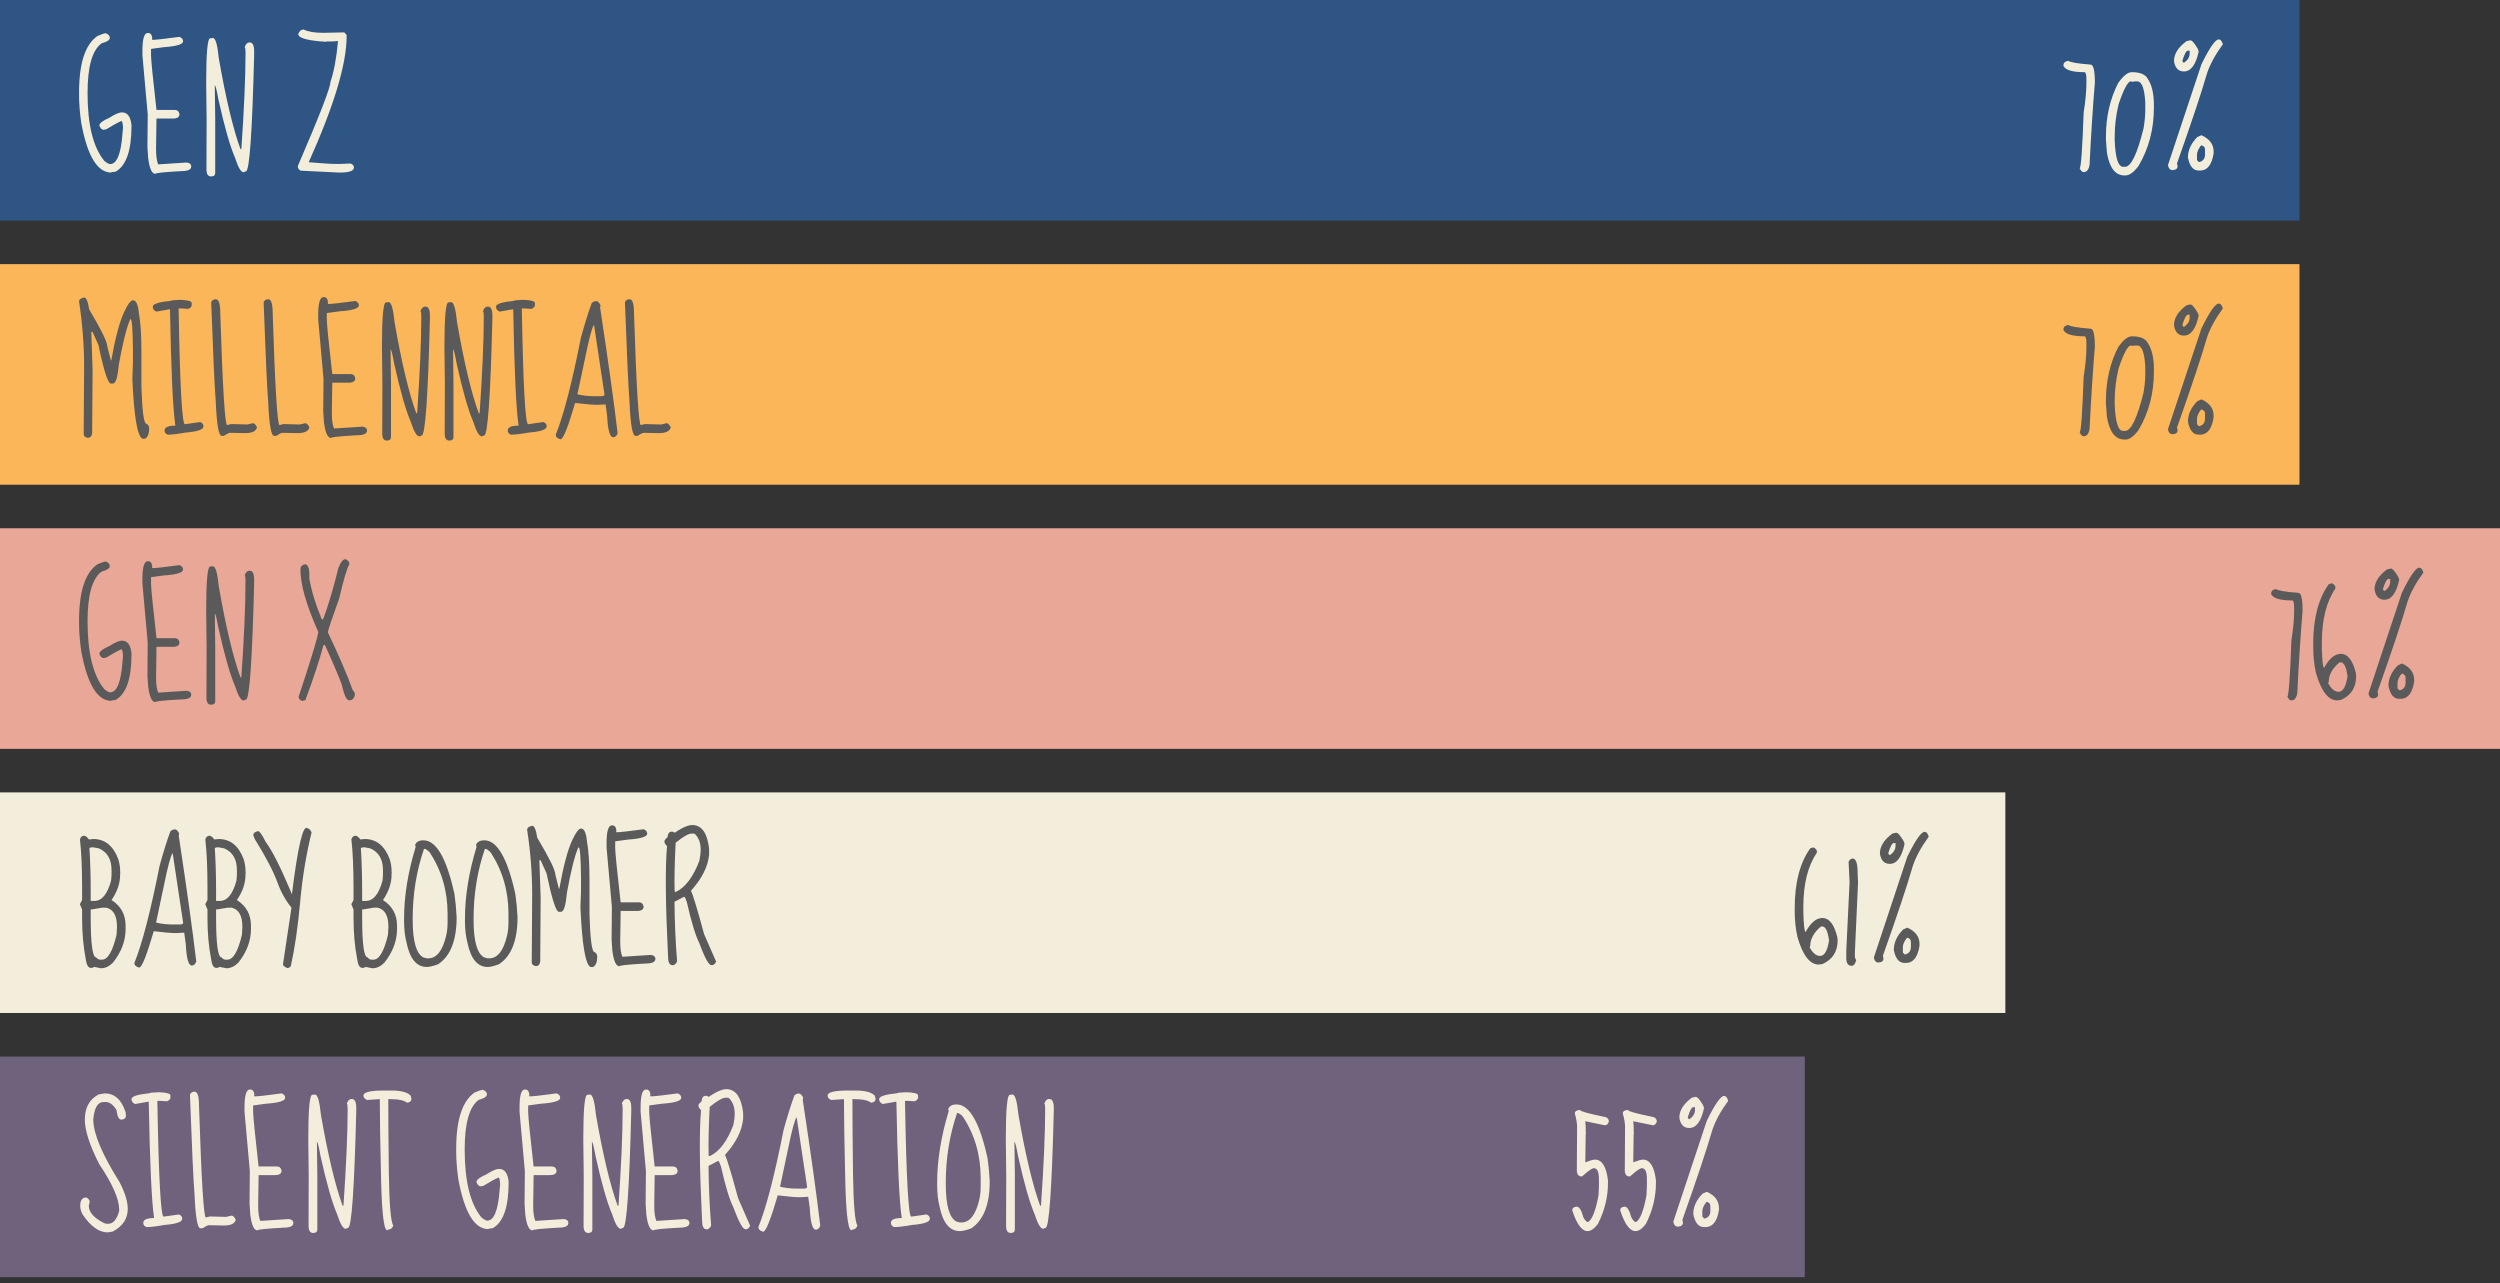
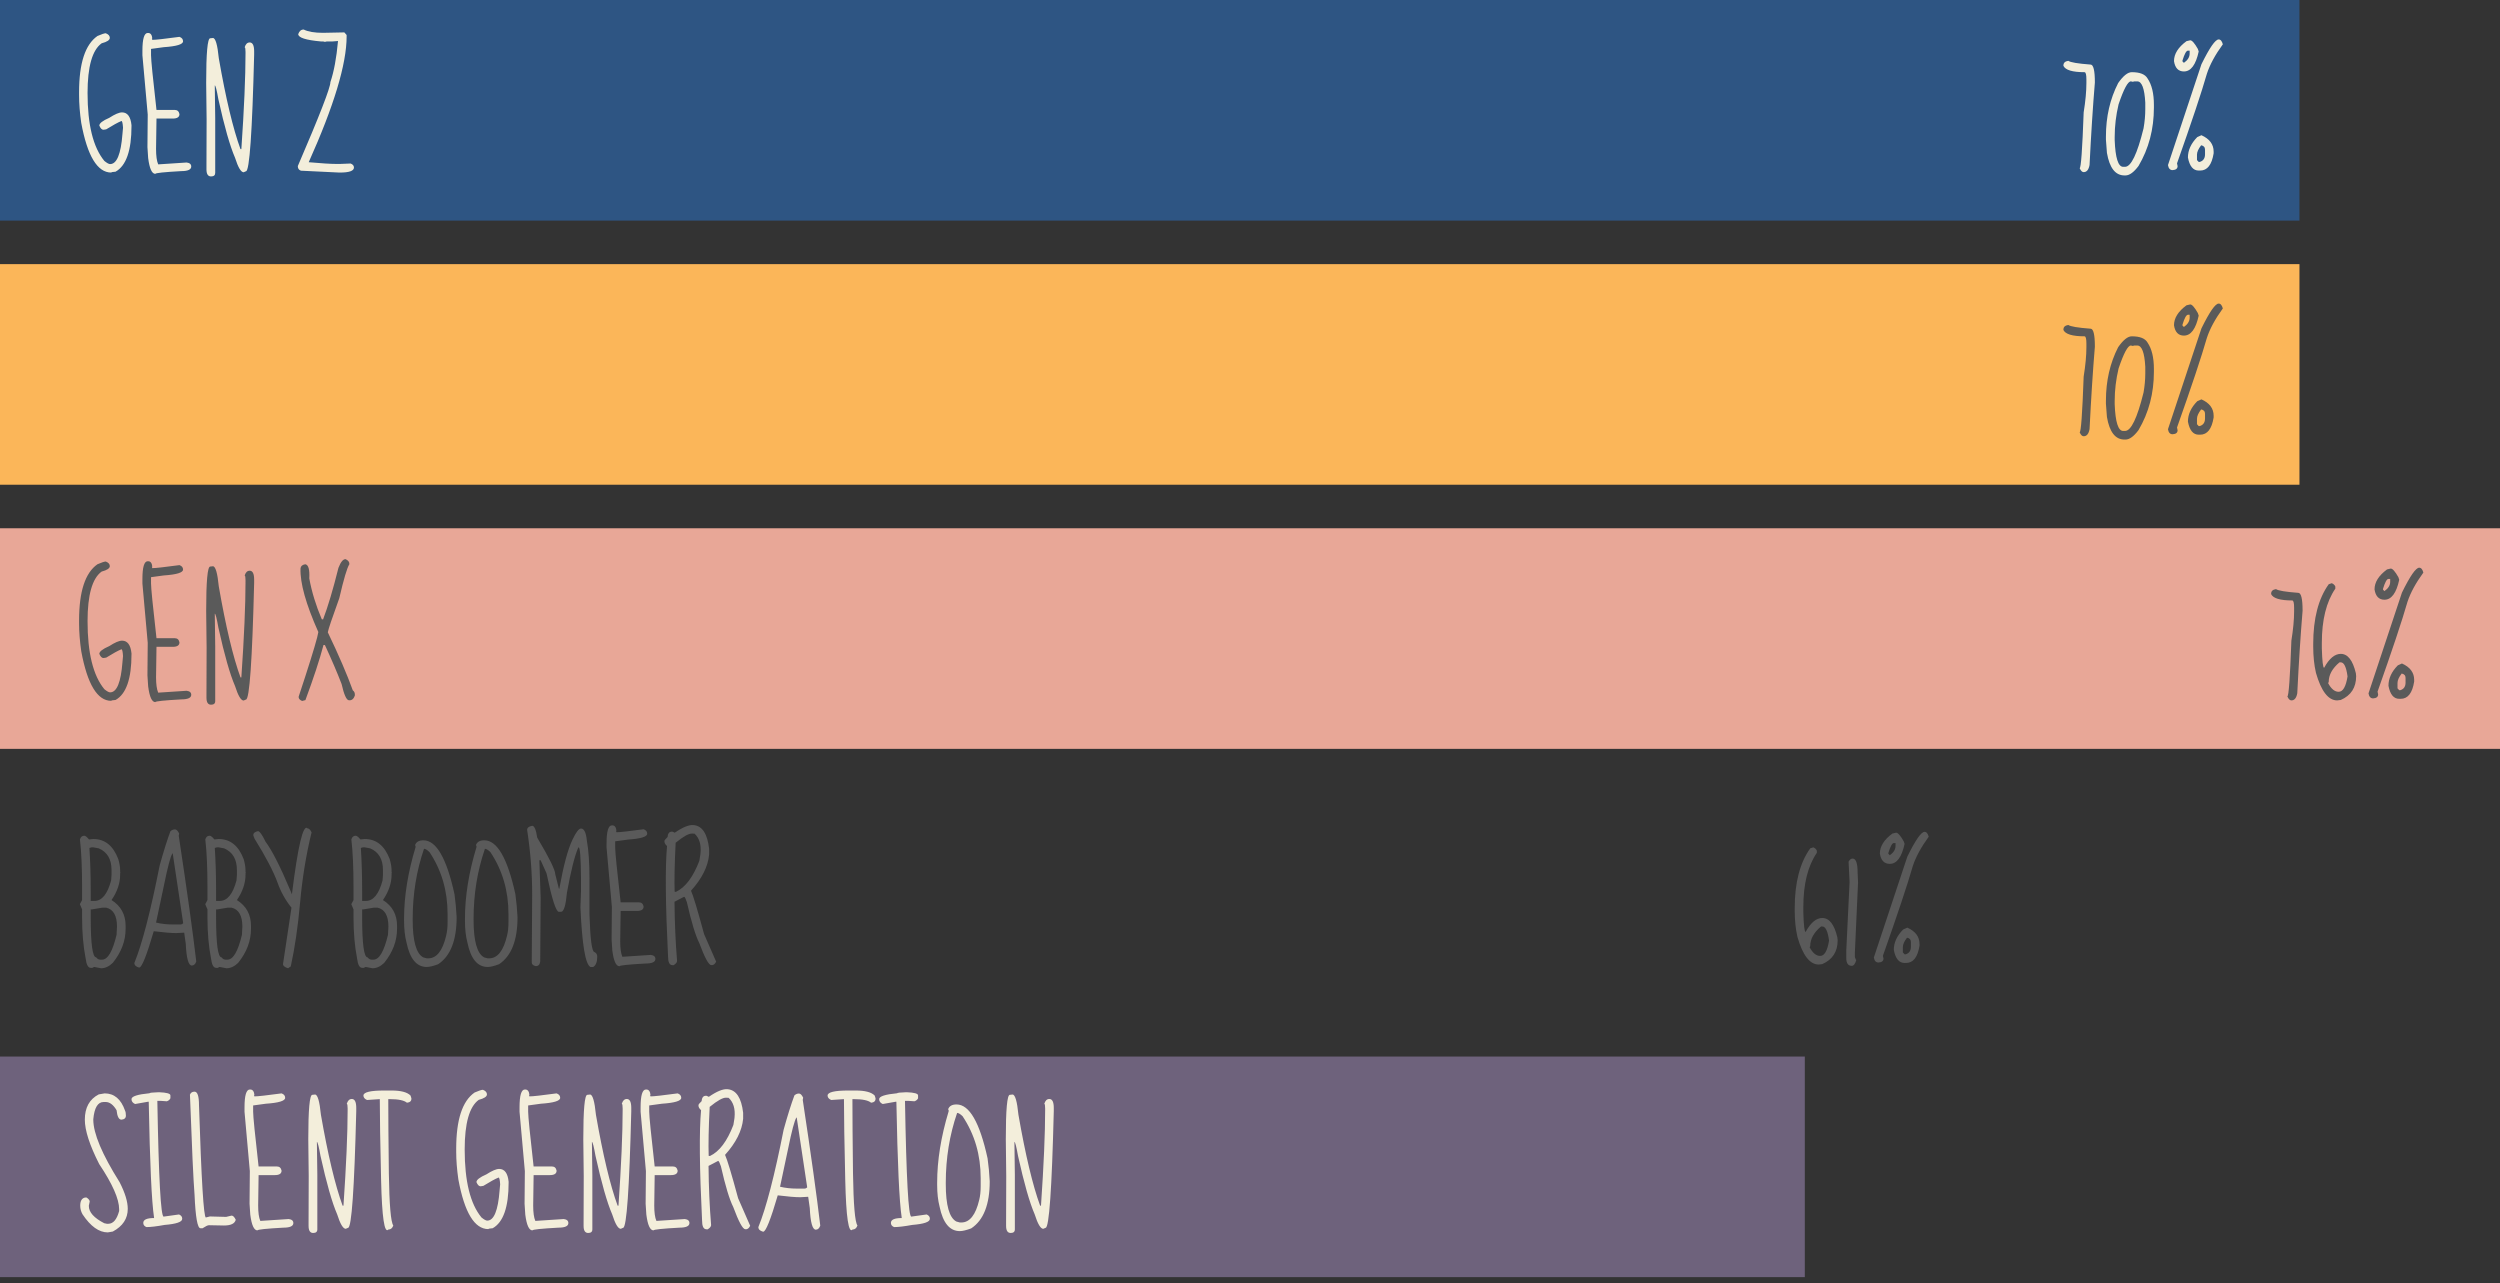
<svg xmlns="http://www.w3.org/2000/svg" width="374" height="192" viewBox="0 0 374 192" fill="none">
  <rect x="0" y="0" width="374" height="192" fill="#333333" stroke="none" />
  <rect width="344" height="33" fill="#2E5583" />
  <path d="M15.826 4.975C16.227 5.133 16.428 5.362 16.428 5.663C16.428 5.992 16.02 6.264 15.203 6.479C13.8 7.496 13.098 9.974 13.098 13.913C13.098 18.654 13.935 22.041 15.611 24.075C15.998 24.39 16.285 24.548 16.471 24.548C17.473 24.548 18.089 23.051 18.318 20.057L18.404 19.112C18.361 18.439 18.283 18.102 18.168 18.102C17.667 18.303 16.908 18.718 15.891 19.348L15.482 19.413C15.239 19.413 15.031 19.205 14.859 18.79C14.859 18.446 15.354 18.059 16.342 17.63C17.187 17.085 17.824 16.813 18.254 16.813C19.07 16.813 19.543 17.451 19.672 18.725V18.854C19.672 22.521 18.877 24.798 17.287 25.686C16.857 25.715 16.643 25.758 16.643 25.815C14.566 25.815 13.069 23.337 12.152 18.382C11.938 16.892 11.83 15.51 11.83 14.235V13.784C11.83 9.458 12.747 6.658 14.58 5.384C15.21 5.111 15.626 4.975 15.826 4.975ZM22.164 4.932C22.522 4.932 22.73 5.205 22.787 5.749H22.723L22.787 5.964C23.274 5.964 24.628 5.813 26.848 5.513C27.206 5.641 27.385 5.863 27.385 6.179C27.385 6.637 26.418 6.93 24.484 7.059L22.594 7.317V8.262C22.594 8.936 22.866 11.664 23.41 16.448H26.16C26.533 16.448 26.762 16.656 26.848 17.071C26.848 17.515 26.511 17.737 25.838 17.737H23.41V17.823L23.346 22.27C23.346 23.33 23.453 24.104 23.668 24.591L27.922 24.311C28.38 24.369 28.609 24.569 28.609 24.913C28.609 25.371 28.108 25.6 27.105 25.6C24.527 25.744 23.238 25.88 23.238 26.009C22.723 26.009 22.365 25.221 22.164 23.645L22.057 22.012L22.1 17.136L21.305 8.262V7.596C21.305 5.82 21.57 4.932 22.1 4.932H22.164ZM31.854 5.684C32.24 5.684 32.534 6.694 32.734 8.714C33.78 14.715 34.861 19.248 35.978 22.313H36.107C36.523 16.255 36.73 11.478 36.73 7.983V7.768C36.73 7.31 36.688 7.081 36.602 7.081C36.745 6.594 36.995 6.35 37.353 6.35C37.797 6.35 38.02 6.794 38.02 7.682V8.177C37.733 19.807 37.325 25.622 36.795 25.622L36.451 25.772C36.05 25.772 35.62 25.049 35.162 23.602C34.403 21.855 33.572 18.94 32.67 14.858C32.426 13.469 32.247 12.774 32.133 12.774V12.903L32.197 17.716C32.197 21.468 32.197 23.824 32.197 24.784V25.858C32.197 26.216 31.99 26.395 31.574 26.395C31.116 26.395 30.887 26.044 30.887 25.343V24.655C30.887 23.896 30.894 21.633 30.908 17.866L30.844 12.366C30.844 7.94 31.044 5.727 31.445 5.727L31.854 5.684ZM45.432 4.417C46.09 4.746 47.057 4.911 48.332 4.911L51.512 4.846L51.855 5.233V5.448C51.855 9.573 49.965 15.847 46.184 24.268C48.089 24.44 49.485 24.526 50.373 24.526H50.846L52.457 24.462C52.786 24.591 52.951 24.791 52.951 25.063C52.951 25.565 52.249 25.815 50.846 25.815H50.76L45.023 25.536C44.708 25.436 44.551 25.206 44.551 24.848C47.802 17.3 49.428 13.111 49.428 12.28C49.958 10.719 50.337 8.671 50.566 6.136L49.75 6.2H48.891L48.611 6.264L48.332 6.2H48.01C45.747 5.999 44.615 5.634 44.615 5.104C44.773 4.646 45.045 4.417 45.432 4.417Z" fill="#F3EEDB" />
  <path d="M309.418 9.1C309.733 9.33 310.843 9.516 312.748 9.659C313.178 9.659 313.393 10.554 313.393 12.345C313.092 15.954 312.827 20.065 312.598 24.677C312.469 25.393 312.175 25.751 311.717 25.751C311.488 25.751 311.287 25.55 311.115 25.149C311.316 25.149 311.516 22.371 311.717 16.813C311.989 15.123 312.125 13.662 312.125 12.431V11.893C312.125 11.163 312.032 10.798 311.846 10.798C310.041 10.798 308.988 10.482 308.688 9.852V9.788C308.688 9.401 308.931 9.172 309.418 9.1ZM318.914 10.798C320.132 10.798 320.919 11.113 321.277 11.743C321.908 12.674 322.223 13.985 322.223 15.675V16.104C322.223 19.327 321.456 22.235 319.924 24.827C319.222 25.772 318.57 26.245 317.969 26.245H317.818C316.458 26.245 315.584 25.121 315.197 22.872L315.047 20.895V20.423C315.047 17.472 315.656 14.808 316.873 12.431C317.632 11.342 318.312 10.798 318.914 10.798ZM316.357 20.487V20.96C316.458 23.624 316.88 24.956 317.625 24.956H317.904C318.807 24.956 319.73 23.037 320.676 19.198C320.848 18.21 320.934 17.265 320.934 16.362V15.352C320.819 13.232 320.418 12.173 319.73 12.173H319.301L319.064 12.237L318.785 12.173C318.327 12.173 317.711 13.319 316.938 15.61C316.551 17.243 316.357 18.869 316.357 20.487ZM331.912 5.899C332.199 5.899 332.406 6.143 332.535 6.63C331.389 8.205 330.594 9.673 330.15 11.034C329.363 13.784 327.873 18.253 325.682 24.44L325.768 24.848C325.768 25.221 325.517 25.421 325.016 25.45C324.643 25.45 324.414 25.199 324.328 24.698L329.334 9.616C330.551 7.138 331.411 5.899 331.912 5.899ZM327.658 6.028C327.93 6.028 328.31 6.458 328.797 7.317L328.926 7.704C328.496 9.695 327.758 10.69 326.713 10.69C325.882 10.69 325.388 10.175 325.23 9.143C325.23 8.069 325.854 7.074 327.1 6.157L327.658 6.028ZM326.498 9.057V9.186L326.713 9.401C327.286 9 327.572 8.535 327.572 8.005V7.575H327.314C327.071 7.575 326.799 8.069 326.498 9.057ZM329.334 20.229C330.551 20.774 331.16 21.59 331.16 22.678V22.936C330.888 24.655 330.215 25.515 329.141 25.515H328.926C328.095 25.515 327.558 24.863 327.314 23.559C327.314 22.471 327.78 21.454 328.711 20.509L329.334 20.229ZM329.291 21.733C328.876 22.277 328.668 22.743 328.668 23.13V23.946L328.926 24.225H329.076C329.606 24.068 329.871 23.688 329.871 23.087V22.399C329.871 22.027 329.678 21.805 329.291 21.733Z" fill="#F3EEDB" />
  <rect width="344" height="33" transform="translate(0 39.514)" fill="#FBB659" />
-   <path d="M12.582 44.511C12.912 44.511 13.162 45.099 13.334 46.273C15.139 49.309 16.041 51.143 16.041 51.773L16.578 53.922H16.643C17.259 50.498 17.91 48.063 18.598 46.617C19.128 45.485 19.557 44.919 19.887 44.919C20.359 44.919 20.653 45.535 20.768 46.767C21.025 48.185 21.154 50.076 21.154 52.439V57.789C21.269 61.527 21.52 63.396 21.906 63.396C22.178 63.539 22.314 63.769 22.314 64.084C22.314 64.871 22.114 65.387 21.713 65.63H21.305C20.546 65.272 20.044 62.293 19.801 56.693L19.887 54.265V52.31C19.858 49.274 19.744 47.755 19.543 47.755H19.479C18.934 49.016 18.369 51.272 17.781 54.523C17.609 56.428 17.316 57.38 16.9 57.38H16.578C16.148 57.38 15.533 55.461 14.73 51.623L13.85 49.668H13.656L13.85 55.275L13.785 64.814C13.728 65.272 13.506 65.502 13.119 65.502C12.718 65.416 12.518 65.229 12.518 64.943L12.582 54.802C12.582 51.623 12.331 48.4 11.83 45.134C11.83 44.805 12.081 44.597 12.582 44.511ZM26.912 44.855H26.977C28.108 44.898 28.674 45.056 28.674 45.328V45.757C28.574 45.972 28.395 46.123 28.137 46.209L27.191 46.144H26.719V46.209C26.919 57.71 27.234 63.461 27.664 63.461L29.963 63.138C30.278 63.282 30.436 63.482 30.436 63.74V63.804C30.436 64.263 29.555 64.563 27.793 64.707C26.619 64.921 25.716 65.029 25.086 65.029C24.771 64.9 24.613 64.692 24.613 64.406C24.613 63.919 25.15 63.675 26.225 63.675V63.589C25.866 61.255 25.602 55.483 25.43 46.273H25.344L23.389 46.617C23.031 46.459 22.852 46.216 22.852 45.886C22.852 45.471 23.754 45.177 25.559 45.005C25.559 44.934 26.01 44.884 26.912 44.855ZM32.283 44.769C32.727 44.769 32.949 45.442 32.949 46.789C33.307 57.989 33.651 63.589 33.98 63.589L34.582 63.439L37.01 63.504L37.826 63.31C38.041 63.31 38.249 63.518 38.449 63.933C38.306 64.506 37.719 64.793 36.688 64.793L34.432 64.75C34.26 64.75 33.945 64.9 33.486 65.201H33.164C32.72 65.201 32.426 63.532 32.283 60.195C32.111 58.061 31.882 53.069 31.596 45.22C31.71 44.919 31.939 44.769 32.283 44.769ZM40.125 44.769C40.569 44.769 40.791 45.442 40.791 46.789C41.149 57.989 41.493 63.589 41.822 63.589L42.424 63.439L44.852 63.504L45.668 63.31C45.883 63.31 46.09 63.518 46.291 63.933C46.148 64.506 45.56 64.793 44.529 64.793L42.273 64.75C42.102 64.75 41.786 64.9 41.328 65.201H41.006C40.562 65.201 40.268 63.532 40.125 60.195C39.953 58.061 39.724 53.069 39.438 45.22C39.552 44.919 39.781 44.769 40.125 44.769ZM48.461 44.447C48.819 44.447 49.027 44.719 49.084 45.263H49.02L49.084 45.478C49.571 45.478 50.925 45.328 53.145 45.027C53.503 45.156 53.682 45.378 53.682 45.693C53.682 46.151 52.715 46.445 50.781 46.574L48.891 46.832V47.777C48.891 48.45 49.163 51.179 49.707 55.962H52.457C52.829 55.962 53.059 56.17 53.145 56.586C53.145 57.03 52.808 57.252 52.135 57.252H49.707V57.337L49.643 61.785C49.643 62.845 49.75 63.618 49.965 64.105L54.219 63.826C54.677 63.883 54.906 64.084 54.906 64.427C54.906 64.886 54.405 65.115 53.402 65.115C50.824 65.258 49.535 65.394 49.535 65.523C49.02 65.523 48.661 64.735 48.461 63.16L48.353 61.527L48.397 56.65L47.602 47.777V47.111C47.602 45.335 47.867 44.447 48.397 44.447H48.461ZM58.15 45.199C58.537 45.199 58.831 46.209 59.031 48.228C60.077 54.229 61.158 58.763 62.275 61.828H62.404C62.82 55.769 63.027 50.992 63.027 47.498V47.283C63.027 46.825 62.984 46.595 62.898 46.595C63.042 46.108 63.292 45.865 63.65 45.865C64.094 45.865 64.316 46.309 64.316 47.197V47.691C64.03 59.321 63.622 65.136 63.092 65.136L62.748 65.287C62.347 65.287 61.917 64.563 61.459 63.117C60.7 61.369 59.869 58.455 58.967 54.373C58.723 52.983 58.544 52.289 58.43 52.289V52.418L58.494 57.23C58.494 60.983 58.494 63.339 58.494 64.298V65.373C58.494 65.731 58.286 65.91 57.871 65.91C57.413 65.91 57.184 65.559 57.184 64.857V64.169C57.184 63.41 57.191 61.147 57.205 57.38L57.141 51.88C57.141 47.455 57.341 45.242 57.742 45.242L58.15 45.199ZM67.496 45.199C67.883 45.199 68.176 46.209 68.377 48.228C69.422 54.229 70.504 58.763 71.621 61.828H71.75C72.165 55.769 72.373 50.992 72.373 47.498V47.283C72.373 46.825 72.33 46.595 72.244 46.595C72.387 46.108 72.638 45.865 72.996 45.865C73.44 45.865 73.662 46.309 73.662 47.197V47.691C73.376 59.321 72.967 65.136 72.438 65.136L72.094 65.287C71.693 65.287 71.263 64.563 70.805 63.117C70.046 61.369 69.215 58.455 68.312 54.373C68.069 52.983 67.89 52.289 67.775 52.289V52.418L67.84 57.23C67.84 60.983 67.84 63.339 67.84 64.298V65.373C67.84 65.731 67.632 65.91 67.217 65.91C66.758 65.91 66.529 65.559 66.529 64.857V64.169C66.529 63.41 66.537 61.147 66.551 57.38L66.486 51.88C66.486 47.455 66.687 45.242 67.088 45.242L67.496 45.199ZM78.26 44.855H78.324C79.456 44.898 80.022 45.056 80.022 45.328V45.757C79.921 45.972 79.742 46.123 79.484 46.209L78.539 46.144H78.066V46.209C78.267 57.71 78.582 63.461 79.012 63.461L81.311 63.138C81.626 63.282 81.783 63.482 81.783 63.74V63.804C81.783 64.263 80.902 64.563 79.141 64.707C77.966 64.921 77.064 65.029 76.434 65.029C76.118 64.9 75.961 64.692 75.961 64.406C75.961 63.919 76.498 63.675 77.572 63.675V63.589C77.214 61.255 76.949 55.483 76.777 46.273H76.691L74.736 46.617C74.378 46.459 74.199 46.216 74.199 45.886C74.199 45.471 75.102 45.177 76.906 45.005C76.906 44.934 77.357 44.884 78.26 44.855ZM89.217 45.048C89.432 45.048 89.639 45.256 89.84 45.672L89.775 45.994C91.022 54.229 91.895 60.503 92.397 64.814C92.253 65.215 92.031 65.416 91.731 65.416C91.229 65.416 90.928 64.341 90.828 62.193L90.592 60.496L89.41 60.56C88.665 60.56 87.541 60.467 86.037 60.281C84.977 63.905 84.254 65.716 83.867 65.716H83.824C83.366 65.588 83.137 65.358 83.137 65.029C84.297 62.193 85.557 57.337 86.918 50.462C87.505 48.343 88.042 46.631 88.529 45.328C88.73 45.142 88.959 45.048 89.217 45.048ZM86.381 58.992C87.169 59.178 87.999 59.271 88.873 59.271H90.033C90.191 59.271 90.327 59.207 90.441 59.078L88.873 48.636H88.83C88.544 49.08 88.128 50.642 87.584 53.32L86.381 58.992ZM94.18 44.769C94.624 44.769 94.846 45.442 94.846 46.789C95.204 57.989 95.547 63.589 95.877 63.589L96.478 63.439L98.906 63.504L99.723 63.31C99.938 63.31 100.145 63.518 100.346 63.933C100.202 64.506 99.615 64.793 98.584 64.793L96.328 64.75C96.156 64.75 95.841 64.9 95.383 65.201H95.061C94.617 65.201 94.323 63.532 94.18 60.195C94.008 58.061 93.779 53.069 93.492 45.22C93.607 44.919 93.836 44.769 94.18 44.769Z" fill="#5A5A5A" />
  <path d="M309.418 48.615C309.733 48.844 310.843 49.03 312.748 49.173C313.178 49.173 313.393 50.069 313.393 51.859C313.092 55.468 312.827 59.579 312.598 64.191C312.469 64.907 312.175 65.265 311.717 65.265C311.488 65.265 311.287 65.065 311.115 64.664C311.316 64.664 311.516 61.885 311.717 56.328C311.989 54.638 312.125 53.177 312.125 51.945V51.408C312.125 50.677 312.032 50.312 311.846 50.312C310.041 50.312 308.988 49.997 308.688 49.367V49.302C308.688 48.916 308.931 48.687 309.418 48.615ZM318.914 50.312C320.132 50.312 320.919 50.627 321.277 51.257C321.908 52.188 322.223 53.499 322.223 55.189V55.619C322.223 58.841 321.456 61.749 319.924 64.341C319.222 65.287 318.57 65.759 317.969 65.759H317.818C316.458 65.759 315.584 64.635 315.197 62.386L315.047 60.41V59.937C315.047 56.987 315.656 54.322 316.873 51.945C317.632 50.856 318.312 50.312 318.914 50.312ZM316.357 60.002V60.474C316.458 63.138 316.88 64.47 317.625 64.47H317.904C318.807 64.47 319.73 62.551 320.676 58.712C320.848 57.724 320.934 56.779 320.934 55.877V54.867C320.819 52.747 320.418 51.687 319.73 51.687H319.301L319.064 51.752L318.785 51.687C318.327 51.687 317.711 52.833 316.938 55.125C316.551 56.757 316.357 58.383 316.357 60.002ZM331.912 45.414C332.199 45.414 332.406 45.657 332.535 46.144C331.389 47.72 330.594 49.188 330.15 50.548C329.363 53.298 327.873 57.767 325.682 63.955L325.768 64.363C325.768 64.735 325.517 64.936 325.016 64.964C324.643 64.964 324.414 64.714 324.328 64.213L329.334 49.13C330.551 46.653 331.411 45.414 331.912 45.414ZM327.658 45.543C327.93 45.543 328.31 45.972 328.797 46.832L328.926 47.218C328.496 49.209 327.758 50.205 326.713 50.205C325.882 50.205 325.388 49.689 325.23 48.658C325.23 47.584 325.854 46.588 327.1 45.672L327.658 45.543ZM326.498 48.572V48.701L326.713 48.916C327.286 48.515 327.572 48.049 327.572 47.519V47.089H327.314C327.071 47.089 326.799 47.584 326.498 48.572ZM329.334 59.744C330.551 60.288 331.16 61.104 331.16 62.193V62.451C330.888 64.169 330.215 65.029 329.141 65.029H328.926C328.095 65.029 327.558 64.377 327.314 63.074C327.314 61.985 327.78 60.968 328.711 60.023L329.334 59.744ZM329.291 61.248C328.876 61.792 328.668 62.257 328.668 62.644V63.461L328.926 63.74H329.076C329.606 63.582 329.871 63.203 329.871 62.601V61.914C329.871 61.541 329.678 61.319 329.291 61.248Z" fill="#5A5A5A" />
  <rect width="374" height="33" transform="translate(0 79.029)" fill="#E8A797" />
  <path d="M15.826 84.004C16.227 84.162 16.428 84.391 16.428 84.692C16.428 85.021 16.02 85.293 15.203 85.508C13.8 86.525 13.098 89.003 13.098 92.942C13.098 97.683 13.935 101.07 15.611 103.104C15.998 103.419 16.285 103.577 16.471 103.577C17.473 103.577 18.089 102.08 18.318 99.086L18.404 98.141C18.361 97.468 18.283 97.131 18.168 97.131C17.667 97.332 16.908 97.747 15.891 98.377L15.482 98.442C15.239 98.442 15.031 98.234 14.859 97.819C14.859 97.475 15.354 97.088 16.342 96.659C17.187 96.114 17.824 95.842 18.254 95.842C19.07 95.842 19.543 96.48 19.672 97.754V97.883C19.672 101.55 18.877 103.827 17.287 104.715C16.857 104.744 16.643 104.787 16.643 104.844C14.566 104.844 13.069 102.366 12.152 97.41C11.938 95.921 11.83 94.539 11.83 93.264V92.813C11.83 88.487 12.747 85.687 14.58 84.412C15.21 84.14 15.626 84.004 15.826 84.004ZM22.164 83.961C22.522 83.961 22.73 84.234 22.787 84.778H22.723L22.787 84.993C23.274 84.993 24.628 84.842 26.848 84.541C27.206 84.67 27.385 84.892 27.385 85.207C27.385 85.666 26.418 85.959 24.484 86.088L22.594 86.346V87.291C22.594 87.965 22.866 90.693 23.41 95.477H26.16C26.533 95.477 26.762 95.685 26.848 96.1C26.848 96.544 26.511 96.766 25.838 96.766H23.41V96.852L23.346 101.299C23.346 102.359 23.453 103.133 23.668 103.62L27.922 103.34C28.38 103.398 28.609 103.598 28.609 103.942C28.609 104.4 28.108 104.629 27.105 104.629C24.527 104.773 23.238 104.909 23.238 105.037C22.723 105.037 22.365 104.25 22.164 102.674L22.057 101.041L22.1 96.164L21.305 87.291V86.625C21.305 84.849 21.57 83.961 22.1 83.961H22.164ZM31.854 84.713C32.24 84.713 32.534 85.723 32.734 87.743C33.78 93.744 34.861 98.277 35.978 101.342H36.107C36.523 95.284 36.73 90.507 36.73 87.012V86.797C36.73 86.339 36.688 86.11 36.602 86.11C36.745 85.623 36.995 85.379 37.353 85.379C37.797 85.379 38.02 85.823 38.02 86.711V87.206C37.733 98.836 37.325 104.651 36.795 104.651L36.451 104.801C36.05 104.801 35.62 104.078 35.162 102.631C34.403 100.884 33.572 97.969 32.67 93.887C32.426 92.498 32.247 91.803 32.133 91.803V91.932L32.197 96.745C32.197 100.497 32.197 102.853 32.197 103.813V104.887C32.197 105.245 31.99 105.424 31.574 105.424C31.116 105.424 30.887 105.073 30.887 104.371V103.684C30.887 102.925 30.894 100.662 30.908 96.895L30.844 91.395C30.844 86.969 31.044 84.756 31.445 84.756L31.854 84.713ZM51.727 83.66C52.113 83.847 52.292 84.097 52.264 84.412C51.92 84.942 51.419 86.632 50.76 89.483C49.671 92.491 49.098 94.195 49.041 94.596C50.688 98.034 51.934 100.927 52.779 103.276C53.023 103.448 53.123 103.713 53.08 104.071C52.894 104.586 52.593 104.815 52.178 104.758C51.82 104.715 51.462 103.906 51.103 102.33C50.459 100.655 49.628 98.714 48.611 96.508L48.397 96.487C47.824 98.664 46.921 101.414 45.69 104.737L45.195 104.866C44.823 104.708 44.651 104.493 44.68 104.221C46.126 99.853 47.05 96.895 47.451 95.348L47.623 94.553C45.761 90.385 44.873 87.206 44.959 85.014C45.002 84.685 45.238 84.484 45.668 84.412C46.141 84.484 46.341 85.193 46.27 86.539C46.642 88.559 47.265 90.593 48.139 92.641L48.332 92.662C49.062 90.743 49.829 88.172 50.631 84.95C50.989 84.033 51.354 83.603 51.727 83.66Z" fill="#5A5A5A" />
  <path d="M340.492 88.129C340.807 88.359 341.917 88.545 343.822 88.688C344.252 88.688 344.467 89.583 344.467 91.373C344.166 94.983 343.901 99.094 343.672 103.705C343.543 104.422 343.249 104.78 342.791 104.78C342.562 104.78 342.361 104.579 342.189 104.178C342.39 104.178 342.59 101.399 342.791 95.842C343.063 94.152 343.199 92.691 343.199 91.459V90.922C343.199 90.192 343.106 89.827 342.92 89.827C341.115 89.827 340.062 89.511 339.762 88.881V88.817C339.762 88.43 340.005 88.201 340.492 88.129ZM348.828 87.248C349.086 87.349 349.265 87.513 349.365 87.743V88.065C348.019 90.027 347.346 92.734 347.346 96.186V97.002C347.403 98.936 347.518 99.903 347.689 99.903C348.449 98.513 349.279 97.819 350.182 97.819C351.227 97.819 351.979 98.785 352.438 100.719L352.48 101.149C352.48 102.853 351.714 104.042 350.182 104.715L349.645 104.78C348.312 104.78 347.253 103.405 346.465 100.655C346.193 99.466 346.057 98.155 346.057 96.723V96.336C346.057 92.541 346.83 89.562 348.377 87.399L348.828 87.248ZM348.291 102.202C348.749 103.061 349.272 103.491 349.859 103.491C350.504 103.491 350.948 102.724 351.191 101.192C351.005 99.788 350.669 99.086 350.182 99.086H349.988C348.914 99.989 348.377 100.963 348.377 102.008L348.291 102.202ZM361.912 84.928C362.199 84.928 362.406 85.172 362.535 85.659C361.389 87.234 360.594 88.702 360.15 90.063C359.363 92.813 357.873 97.282 355.682 103.469L355.768 103.877C355.768 104.25 355.517 104.45 355.016 104.479C354.643 104.479 354.414 104.228 354.328 103.727L359.334 88.645C360.551 86.167 361.411 84.928 361.912 84.928ZM357.658 85.057C357.93 85.057 358.31 85.487 358.797 86.346L358.926 86.733C358.496 88.724 357.758 89.719 356.713 89.719C355.882 89.719 355.388 89.204 355.23 88.172C355.23 87.098 355.854 86.103 357.1 85.186L357.658 85.057ZM356.498 88.086V88.215L356.713 88.43C357.286 88.029 357.572 87.564 357.572 87.034V86.604H357.314C357.071 86.604 356.799 87.098 356.498 88.086ZM359.334 99.258C360.551 99.802 361.16 100.619 361.16 101.707V101.965C360.888 103.684 360.215 104.543 359.141 104.543H358.926C358.095 104.543 357.558 103.892 357.314 102.588C357.314 101.5 357.78 100.483 358.711 99.537L359.334 99.258ZM359.291 100.762C358.876 101.306 358.668 101.772 358.668 102.159V102.975L358.926 103.254H359.076C359.606 103.097 359.871 102.717 359.871 102.116V101.428C359.871 101.056 359.678 100.834 359.291 100.762Z" fill="#5A5A5A" />
-   <rect width="300" height="33" transform="translate(0 118.543)" fill="#F3EEDB" />
  <path d="M12.625 125.023C12.811 125.051 13.04 125.237 13.312 125.581L13.957 125.517C15.69 125.517 16.936 126.519 17.695 128.525C17.881 129.155 17.975 129.728 17.975 130.243V130.437L18.018 130.501L17.975 130.587V130.845C17.975 132.12 17.545 133.387 16.686 134.648C18.089 135.536 18.791 136.818 18.791 138.493V138.966C18.791 140.756 18.154 142.446 16.879 144.036C16.32 144.581 15.733 144.853 15.117 144.853L14.129 144.659H14.065L13.828 144.788H13.57C13.184 144.788 12.933 144.33 12.818 143.413C12.46 141.594 12.281 139.546 12.281 137.269V136.044L11.959 135.292V135.249L12.281 134.648V132.8C12.281 129.821 12.174 127.415 11.959 125.581C12.059 125.209 12.281 125.023 12.625 125.023ZM13.377 126.849C13.506 128.84 13.57 131.002 13.57 133.337V134.777H14.129C15.246 134.777 16.077 133.76 16.621 131.726L16.686 130.909V130.157C16.686 128.539 16.048 127.458 14.773 126.913L13.957 126.763H13.699L13.377 126.849ZM13.764 136.044H13.57V137.204C13.57 141.215 13.842 143.22 14.387 143.22C14.559 143.449 14.759 143.564 14.988 143.564H15.268C16.127 143.564 16.85 142.325 17.438 139.847L17.502 138.622C17.502 136.989 16.965 136.044 15.891 135.786H15.31L13.764 136.044ZM26.182 124.077C26.396 124.077 26.604 124.285 26.805 124.7L26.74 125.023C27.986 133.258 28.86 139.532 29.361 143.843C29.218 144.244 28.996 144.445 28.695 144.445C28.194 144.445 27.893 143.37 27.793 141.222L27.557 139.525L26.375 139.589C25.63 139.589 24.506 139.496 23.002 139.31C21.942 142.933 21.219 144.745 20.832 144.745H20.789C20.331 144.616 20.102 144.387 20.102 144.058C21.262 141.222 22.522 136.366 23.883 129.491C24.47 127.372 25.007 125.66 25.494 124.357C25.695 124.17 25.924 124.077 26.182 124.077ZM23.346 138.021C24.134 138.207 24.964 138.3 25.838 138.3H26.998C27.156 138.3 27.292 138.236 27.406 138.107L25.838 127.665H25.795C25.509 128.109 25.093 129.67 24.549 132.349L23.346 138.021ZM31.381 125.023C31.567 125.051 31.796 125.237 32.068 125.581L32.713 125.517C34.446 125.517 35.692 126.519 36.451 128.525C36.637 129.155 36.73 129.728 36.73 130.243V130.437L36.773 130.501L36.73 130.587V130.845C36.73 132.12 36.301 133.387 35.441 134.648C36.845 135.536 37.547 136.818 37.547 138.493V138.966C37.547 140.756 36.91 142.446 35.635 144.036C35.076 144.581 34.489 144.853 33.873 144.853L32.885 144.659H32.82L32.584 144.788H32.326C31.939 144.788 31.689 144.33 31.574 143.413C31.216 141.594 31.037 139.546 31.037 137.269V136.044L30.715 135.292V135.249L31.037 134.648V132.8C31.037 129.821 30.93 127.415 30.715 125.581C30.815 125.209 31.037 125.023 31.381 125.023ZM32.133 126.849C32.262 128.84 32.326 131.002 32.326 133.337V134.777H32.885C34.002 134.777 34.833 133.76 35.377 131.726L35.441 130.909V130.157C35.441 128.539 34.804 127.458 33.529 126.913L32.713 126.763H32.455L32.133 126.849ZM32.52 136.044H32.326V137.204C32.326 141.215 32.598 143.22 33.143 143.22C33.315 143.449 33.515 143.564 33.744 143.564H34.023C34.883 143.564 35.606 142.325 36.193 139.847L36.258 138.622C36.258 136.989 35.721 136.044 34.647 135.786H34.066L32.52 136.044ZM46.012 123.927C46.227 123.927 46.427 124.127 46.613 124.529C45.797 127.851 45.224 131.346 44.895 135.013C44.565 138.68 44.1 141.866 43.498 144.573L43.09 144.853C42.589 144.695 42.338 144.487 42.338 144.23L43.605 135.786C42.703 134.669 42.008 133.423 41.522 132.048C40.906 130.358 39.76 128.167 38.084 125.474L37.891 124.958C37.891 124.629 38.134 124.421 38.621 124.335C38.865 124.378 39.23 124.901 39.717 125.904C40.691 127.207 41.93 129.642 43.434 133.208L43.67 133.788C44.572 126.527 45.353 123.239 46.012 123.927ZM53.23 125.023C53.417 125.051 53.646 125.237 53.918 125.581L54.562 125.517C56.296 125.517 57.542 126.519 58.301 128.525C58.487 129.155 58.58 129.728 58.58 130.243V130.437L58.623 130.501L58.58 130.587V130.845C58.58 132.12 58.15 133.387 57.291 134.648C58.695 135.536 59.397 136.818 59.397 138.493V138.966C59.397 140.756 58.759 142.446 57.484 144.036C56.926 144.581 56.339 144.853 55.723 144.853L54.734 144.659H54.67L54.434 144.788H54.176C53.789 144.788 53.538 144.33 53.424 143.413C53.066 141.594 52.887 139.546 52.887 137.269V136.044L52.565 135.292V135.249L52.887 134.648V132.8C52.887 129.821 52.779 127.415 52.565 125.581C52.665 125.209 52.887 125.023 53.23 125.023ZM53.982 126.849C54.111 128.84 54.176 131.002 54.176 133.337V134.777H54.734C55.852 134.777 56.682 133.76 57.227 131.726L57.291 130.909V130.157C57.291 128.539 56.654 127.458 55.379 126.913L54.562 126.763H54.305L53.982 126.849ZM54.369 136.044H54.176V137.204C54.176 141.215 54.448 143.22 54.992 143.22C55.164 143.449 55.365 143.564 55.594 143.564H55.873C56.732 143.564 57.456 142.325 58.043 139.847L58.107 138.622C58.107 136.989 57.57 136.044 56.496 135.786H55.916L54.369 136.044ZM63.35 125.71C65.269 125.71 66.816 128.396 67.99 133.767C68.148 134.884 68.255 136.03 68.312 137.204C68.312 140.685 67.389 143.034 65.541 144.251C64.811 144.523 64.245 144.659 63.844 144.659C62.325 144.659 61.316 143.442 60.815 141.007C60.571 140.076 60.449 138.995 60.449 137.763V137.419C60.449 134.082 61.022 130.523 62.168 126.741V126.527L62.082 126.462C62.24 125.961 62.662 125.71 63.35 125.71ZM63.435 126.978C62.304 130.272 61.738 133.752 61.738 137.419V137.612C61.738 140.778 62.261 142.647 63.307 143.22L63.844 143.37H64.059C65.319 143.37 66.214 142.239 66.744 139.976C66.887 139.403 66.959 138.737 66.959 137.978V136.732C66.959 133.265 66.057 130.179 64.252 127.472C63.908 127.142 63.636 126.978 63.435 126.978ZM72.459 125.71C74.378 125.71 75.925 128.396 77.1 133.767C77.257 134.884 77.365 136.03 77.422 137.204C77.422 140.685 76.498 143.034 74.65 144.251C73.92 144.523 73.354 144.659 72.953 144.659C71.435 144.659 70.425 143.442 69.924 141.007C69.68 140.076 69.559 138.995 69.559 137.763V137.419C69.559 134.082 70.132 130.523 71.277 126.741V126.527L71.191 126.462C71.349 125.961 71.772 125.71 72.459 125.71ZM72.545 126.978C71.413 130.272 70.848 133.752 70.848 137.419V137.612C70.848 140.778 71.37 142.647 72.416 143.22L72.953 143.37H73.168C74.428 143.37 75.324 142.239 75.853 139.976C75.997 139.403 76.068 138.737 76.068 137.978V136.732C76.068 133.265 75.166 130.179 73.361 127.472C73.018 127.142 72.745 126.978 72.545 126.978ZM79.613 123.54C79.943 123.54 80.193 124.127 80.365 125.302C82.17 128.338 83.072 130.172 83.072 130.802L83.609 132.95H83.674C84.29 129.527 84.941 127.092 85.629 125.646C86.159 124.514 86.588 123.948 86.918 123.948C87.391 123.948 87.684 124.564 87.799 125.796C88.057 127.214 88.186 129.105 88.186 131.468V136.818C88.3 140.556 88.551 142.425 88.938 142.425C89.21 142.568 89.346 142.797 89.346 143.112C89.346 143.9 89.145 144.416 88.744 144.659H88.336C87.577 144.301 87.076 141.322 86.832 135.722L86.918 133.294V131.339C86.889 128.303 86.775 126.784 86.574 126.784H86.51C85.966 128.045 85.4 130.301 84.812 133.552C84.641 135.457 84.347 136.409 83.932 136.409H83.609C83.18 136.409 82.564 134.49 81.762 130.652L80.881 128.696H80.688L80.881 134.304L80.816 143.843C80.759 144.301 80.537 144.53 80.15 144.53C79.749 144.445 79.549 144.258 79.549 143.972L79.613 133.831C79.613 130.652 79.363 127.429 78.861 124.163C78.861 123.834 79.112 123.626 79.613 123.54ZM91.602 123.476C91.96 123.476 92.167 123.748 92.225 124.292H92.16L92.225 124.507C92.712 124.507 94.065 124.357 96.285 124.056C96.643 124.185 96.822 124.407 96.822 124.722C96.822 125.18 95.856 125.474 93.922 125.603L92.031 125.861V126.806C92.031 127.479 92.303 130.208 92.848 134.991H95.598C95.97 134.991 96.199 135.199 96.285 135.614C96.285 136.058 95.949 136.28 95.275 136.28H92.848V136.366L92.783 140.814C92.783 141.874 92.891 142.647 93.106 143.134L97.359 142.855C97.818 142.912 98.047 143.112 98.047 143.456C98.047 143.915 97.546 144.144 96.543 144.144C93.965 144.287 92.676 144.423 92.676 144.552C92.16 144.552 91.802 143.764 91.602 142.189L91.494 140.556L91.537 135.679L90.742 126.806V126.14C90.742 124.364 91.007 123.476 91.537 123.476H91.602ZM103.762 123.433C105.051 123.547 105.824 124.722 106.082 126.956V127.859C105.91 129.649 105.008 131.446 103.375 133.251C103.69 133.924 104.342 136.087 105.33 139.739L107.135 143.864C106.949 144.251 106.705 144.423 106.404 144.38C106.018 144.366 105.416 143.256 104.6 141.05C104.041 139.947 103.425 137.913 102.752 134.948C102.58 134.433 102.444 134.168 102.344 134.154L100.904 134.905C100.933 138.042 101.062 141 101.291 143.779C101.262 144.008 101.083 144.215 100.754 144.402L100.539 144.38C100.138 144.351 99.938 143.907 99.938 143.048C99.551 135.213 99.501 129.721 99.787 126.57C99.501 126.312 99.372 126.054 99.4 125.796C99.415 125.696 99.572 125.502 99.873 125.216C99.916 124.629 100.167 124.364 100.625 124.421L100.947 124.571C102.15 123.741 103.089 123.361 103.762 123.433ZM101.076 126.075C100.919 129.212 100.868 131.654 100.926 133.402L101.119 133.423C102.523 132.764 103.69 131.217 104.621 128.782L104.771 127.859L104.793 127.665C104.922 126.362 104.628 125.381 103.912 124.722L103.568 124.7C103.081 124.657 102.251 125.116 101.076 126.075Z" fill="#5A5A5A" />
  <path d="M271.262 126.763C271.52 126.863 271.699 127.028 271.799 127.257V127.579C270.452 129.542 269.779 132.249 269.779 135.7V136.517C269.837 138.45 269.951 139.417 270.123 139.417C270.882 138.028 271.713 137.333 272.615 137.333C273.661 137.333 274.413 138.3 274.871 140.234L274.914 140.663C274.914 142.368 274.148 143.556 272.615 144.23L272.078 144.294C270.746 144.294 269.686 142.919 268.898 140.169C268.626 138.98 268.49 137.67 268.49 136.237V135.851C268.49 132.055 269.264 129.076 270.811 126.913L271.262 126.763ZM270.725 141.716C271.183 142.575 271.706 143.005 272.293 143.005C272.938 143.005 273.382 142.239 273.625 140.706C273.439 139.303 273.102 138.601 272.615 138.601H272.422C271.348 139.503 270.811 140.477 270.811 141.523L270.725 141.716ZM277.148 128.439C277.65 128.439 277.9 129.14 277.9 130.544L277.965 132.005L277.492 142.425V143.198L277.643 143.585H277.707C277.549 144.187 277.32 144.487 277.02 144.487C276.475 144.487 276.203 144.101 276.203 143.327V142.189L276.697 131.962L276.547 128.911C276.719 128.596 276.919 128.439 277.148 128.439ZM287.912 124.443C288.199 124.443 288.406 124.686 288.535 125.173C287.389 126.749 286.594 128.217 286.15 129.577C285.363 132.327 283.873 136.796 281.682 142.984L281.768 143.392C281.768 143.764 281.517 143.965 281.016 143.993C280.643 143.993 280.414 143.743 280.328 143.241L285.334 128.159C286.551 125.681 287.411 124.443 287.912 124.443ZM283.658 124.571C283.93 124.571 284.31 125.001 284.797 125.861L284.926 126.247C284.496 128.238 283.758 129.234 282.713 129.234C281.882 129.234 281.388 128.718 281.23 127.687C281.23 126.612 281.854 125.617 283.1 124.7L283.658 124.571ZM282.498 127.601V127.73L282.713 127.945C283.286 127.543 283.572 127.078 283.572 126.548V126.118H283.314C283.071 126.118 282.799 126.612 282.498 127.601ZM285.334 138.773C286.551 139.317 287.16 140.133 287.16 141.222V141.48C286.888 143.198 286.215 144.058 285.141 144.058H284.926C284.095 144.058 283.558 143.406 283.314 142.103C283.314 141.014 283.78 139.997 284.711 139.052L285.334 138.773ZM285.291 140.277C284.876 140.821 284.668 141.286 284.668 141.673V142.489L284.926 142.769H285.076C285.606 142.611 285.871 142.232 285.871 141.63V140.943C285.871 140.57 285.678 140.348 285.291 140.277Z" fill="#5A5A5A" />
  <rect width="270" height="33" transform="translate(0 158.058)" fill="#6E627C" />
  <path d="M15.654 163.57C17.087 163.57 18.104 164.43 18.705 166.148C18.791 166.32 18.834 166.571 18.834 166.9C18.834 167.258 18.612 167.459 18.168 167.502C17.781 167.502 17.538 167.029 17.438 166.084C16.951 165.268 16.406 164.859 15.805 164.859H15.504C14.63 164.859 14.115 165.719 13.957 167.437V167.502C13.957 169.564 15.268 172.68 17.889 176.848C18.705 178.437 19.113 179.77 19.113 180.844C19.113 182.305 18.369 183.436 16.879 184.238L16.127 184.367C14.809 184.367 13.549 183.465 12.346 181.66C12.117 181.259 12.002 180.829 12.002 180.371C12.002 179.641 12.253 179.232 12.754 179.146H12.947C13.262 179.361 13.42 179.562 13.42 179.748L13.291 180.371V180.414C13.291 181.345 14.057 182.204 15.59 182.992L15.998 183.078H16.191C16.936 183.078 17.48 182.441 17.824 181.166V180.908C17.824 179.376 16.829 177.12 14.838 174.141C13.406 171.319 12.69 169.106 12.69 167.502C12.69 165.697 13.384 164.437 14.773 163.721L15.654 163.57ZM23.732 163.398H23.797C24.928 163.441 25.494 163.599 25.494 163.871V164.301C25.394 164.516 25.215 164.666 24.957 164.752L24.012 164.687H23.539V164.752C23.74 176.253 24.055 182.004 24.484 182.004L26.783 181.682C27.098 181.825 27.256 182.025 27.256 182.283V182.348C27.256 182.806 26.375 183.107 24.613 183.25C23.439 183.465 22.537 183.572 21.906 183.572C21.591 183.443 21.434 183.236 21.434 182.949C21.434 182.462 21.971 182.219 23.045 182.219V182.133C22.687 179.798 22.422 174.026 22.25 164.816H22.164L20.209 165.16C19.851 165.003 19.672 164.759 19.672 164.43C19.672 164.014 20.574 163.721 22.379 163.549C22.379 163.477 22.83 163.427 23.732 163.398ZM29.104 163.312C29.547 163.312 29.77 163.986 29.77 165.332C30.128 176.533 30.471 182.133 30.801 182.133L31.402 181.982L33.83 182.047L34.647 181.854C34.861 181.854 35.069 182.061 35.27 182.477C35.126 183.049 34.539 183.336 33.508 183.336L31.252 183.293C31.08 183.293 30.765 183.443 30.307 183.744H29.984C29.54 183.744 29.247 182.076 29.104 178.738C28.932 176.604 28.703 171.613 28.416 163.764C28.531 163.463 28.76 163.312 29.104 163.312ZM37.44 162.99C37.797 162.99 38.005 163.262 38.062 163.807H37.998L38.062 164.021C38.55 164.021 39.903 163.871 42.123 163.57C42.481 163.699 42.66 163.921 42.66 164.236C42.66 164.695 41.693 164.988 39.76 165.117L37.869 165.375V166.32C37.869 166.993 38.141 169.722 38.685 174.506H41.435C41.808 174.506 42.037 174.714 42.123 175.129C42.123 175.573 41.786 175.795 41.113 175.795H38.685V175.881L38.621 180.328C38.621 181.388 38.728 182.161 38.943 182.648L43.197 182.369C43.656 182.426 43.885 182.627 43.885 182.971C43.885 183.429 43.383 183.658 42.381 183.658C39.803 183.801 38.514 183.937 38.514 184.066C37.998 184.066 37.64 183.279 37.44 181.703L37.332 180.07L37.375 175.193L36.58 166.32V165.654C36.58 163.878 36.845 162.99 37.375 162.99H37.44ZM47.129 163.742C47.516 163.742 47.809 164.752 48.01 166.771C49.055 172.773 50.137 177.306 51.254 180.371H51.383C51.798 174.312 52.006 169.536 52.006 166.041V165.826C52.006 165.368 51.963 165.139 51.877 165.139C52.02 164.652 52.271 164.408 52.629 164.408C53.073 164.408 53.295 164.852 53.295 165.74V166.234C53.008 177.865 52.6 183.68 52.07 183.68L51.727 183.83C51.325 183.83 50.896 183.107 50.438 181.66C49.678 179.913 48.848 176.998 47.945 172.916C47.702 171.527 47.523 170.832 47.408 170.832V170.961L47.473 175.773C47.473 179.526 47.473 181.882 47.473 182.842V183.916C47.473 184.274 47.265 184.453 46.85 184.453C46.391 184.453 46.162 184.102 46.162 183.4V182.713C46.162 181.954 46.169 179.691 46.184 175.924L46.119 170.424C46.119 165.998 46.32 163.785 46.721 163.785L47.129 163.742ZM57.484 163.141H58.559C59.977 163.141 60.929 163.391 61.416 163.893L61.545 164.301V164.365C61.545 164.723 61.323 164.924 60.879 164.967C60.449 164.609 59.59 164.43 58.301 164.43H58.086V164.516C58.086 167.165 58.115 170.839 58.172 175.537C58.243 180.235 58.465 182.835 58.838 183.336C58.695 183.737 58.451 183.937 58.107 183.937C57.506 184.582 57.141 182.118 57.012 176.547C56.883 170.975 56.818 166.965 56.818 164.516V164.43L54.906 164.559C54.548 164.401 54.369 164.179 54.369 163.893C54.369 163.391 55.408 163.141 57.484 163.141ZM72.244 163.033C72.645 163.191 72.846 163.42 72.846 163.721C72.846 164.05 72.438 164.322 71.621 164.537C70.217 165.554 69.516 168.032 69.516 171.971C69.516 176.712 70.353 180.099 72.029 182.133C72.416 182.448 72.703 182.605 72.889 182.605C73.891 182.605 74.507 181.109 74.736 178.115L74.822 177.17C74.779 176.497 74.701 176.16 74.586 176.16C74.085 176.361 73.326 176.776 72.309 177.406L71.9 177.471C71.657 177.471 71.449 177.263 71.277 176.848C71.277 176.504 71.772 176.117 72.76 175.687C73.605 175.143 74.242 174.871 74.672 174.871C75.488 174.871 75.961 175.508 76.09 176.783V176.912C76.09 180.579 75.295 182.856 73.705 183.744C73.275 183.773 73.061 183.816 73.061 183.873C70.984 183.873 69.487 181.395 68.57 176.439C68.356 174.95 68.248 173.568 68.248 172.293V171.842C68.248 167.516 69.165 164.716 70.998 163.441C71.628 163.169 72.044 163.033 72.244 163.033ZM78.582 162.99C78.94 162.99 79.148 163.262 79.205 163.807H79.141L79.205 164.021C79.692 164.021 81.046 163.871 83.266 163.57C83.624 163.699 83.803 163.921 83.803 164.236C83.803 164.695 82.836 164.988 80.902 165.117L79.012 165.375V166.32C79.012 166.993 79.284 169.722 79.828 174.506H82.578C82.951 174.506 83.18 174.714 83.266 175.129C83.266 175.573 82.929 175.795 82.256 175.795H79.828V175.881L79.764 180.328C79.764 181.388 79.871 182.161 80.086 182.648L84.34 182.369C84.798 182.426 85.027 182.627 85.027 182.971C85.027 183.429 84.526 183.658 83.523 183.658C80.945 183.801 79.656 183.937 79.656 184.066C79.141 184.066 78.783 183.279 78.582 181.703L78.475 180.07L78.518 175.193L77.723 166.32V165.654C77.723 163.878 77.988 162.99 78.518 162.99H78.582ZM88.272 163.742C88.658 163.742 88.952 164.752 89.152 166.771C90.198 172.773 91.279 177.306 92.397 180.371H92.525C92.941 174.312 93.148 169.536 93.148 166.041V165.826C93.148 165.368 93.106 165.139 93.019 165.139C93.163 164.652 93.413 164.408 93.772 164.408C94.216 164.408 94.438 164.852 94.438 165.74V166.234C94.151 177.865 93.743 183.68 93.213 183.68L92.869 183.83C92.468 183.83 92.038 183.107 91.58 181.66C90.821 179.913 89.99 176.998 89.088 172.916C88.844 171.527 88.665 170.832 88.551 170.832V170.961L88.615 175.773C88.615 179.526 88.615 181.882 88.615 182.842V183.916C88.615 184.274 88.408 184.453 87.992 184.453C87.534 184.453 87.305 184.102 87.305 183.4V182.713C87.305 181.954 87.312 179.691 87.326 175.924L87.262 170.424C87.262 165.998 87.462 163.785 87.863 163.785L88.272 163.742ZM96.693 162.99C97.051 162.99 97.259 163.262 97.316 163.807H97.252L97.316 164.021C97.803 164.021 99.157 163.871 101.377 163.57C101.735 163.699 101.914 163.921 101.914 164.236C101.914 164.695 100.947 164.988 99.014 165.117L97.123 165.375V166.32C97.123 166.993 97.395 169.722 97.939 174.506H100.689C101.062 174.506 101.291 174.714 101.377 175.129C101.377 175.573 101.04 175.795 100.367 175.795H97.939V175.881L97.875 180.328C97.875 181.388 97.982 182.161 98.197 182.648L102.451 182.369C102.91 182.426 103.139 182.627 103.139 182.971C103.139 183.429 102.637 183.658 101.635 183.658C99.057 183.801 97.768 183.937 97.768 184.066C97.252 184.066 96.894 183.279 96.693 181.703L96.586 180.07L96.629 175.193L95.834 166.32V165.654C95.834 163.878 96.099 162.99 96.629 162.99H96.693ZM108.854 162.947C110.143 163.062 110.916 164.236 111.174 166.471V167.373C111.002 169.163 110.1 170.961 108.467 172.766C108.782 173.439 109.434 175.602 110.422 179.254L112.227 183.379C112.04 183.766 111.797 183.937 111.496 183.895C111.109 183.88 110.508 182.77 109.691 180.564C109.133 179.462 108.517 177.428 107.844 174.463C107.672 173.947 107.536 173.682 107.436 173.668L105.996 174.42C106.025 177.557 106.154 180.514 106.383 183.293C106.354 183.522 106.175 183.73 105.846 183.916L105.631 183.895C105.23 183.866 105.029 183.422 105.029 182.562C104.643 174.728 104.592 169.235 104.879 166.084C104.592 165.826 104.464 165.568 104.492 165.311C104.507 165.21 104.664 165.017 104.965 164.73C105.008 164.143 105.258 163.878 105.717 163.936L106.039 164.086C107.242 163.255 108.18 162.876 108.854 162.947ZM106.168 165.59C106.01 168.727 105.96 171.169 106.018 172.916L106.211 172.937C107.615 172.279 108.782 170.732 109.713 168.297L109.863 167.373L109.885 167.18C110.014 165.876 109.72 164.895 109.004 164.236L108.66 164.215C108.173 164.172 107.342 164.63 106.168 165.59ZM119.531 163.592C119.746 163.592 119.954 163.799 120.154 164.215L120.09 164.537C121.336 172.773 122.21 179.046 122.711 183.357C122.568 183.758 122.346 183.959 122.045 183.959C121.544 183.959 121.243 182.885 121.143 180.736L120.906 179.039L119.725 179.104C118.98 179.104 117.855 179.01 116.352 178.824C115.292 182.448 114.568 184.26 114.182 184.26H114.139C113.68 184.131 113.451 183.902 113.451 183.572C114.611 180.736 115.872 175.881 117.232 169.006C117.82 166.886 118.357 165.174 118.844 163.871C119.044 163.685 119.273 163.592 119.531 163.592ZM116.695 177.535C117.483 177.721 118.314 177.814 119.188 177.814H120.348C120.505 177.814 120.641 177.75 120.756 177.621L119.188 167.18H119.145C118.858 167.624 118.443 169.185 117.898 171.863L116.695 177.535ZM126.922 163.141H127.996C129.414 163.141 130.367 163.391 130.854 163.893L130.982 164.301V164.365C130.982 164.723 130.76 164.924 130.316 164.967C129.887 164.609 129.027 164.43 127.738 164.43H127.523V164.516C127.523 167.165 127.552 170.839 127.609 175.537C127.681 180.235 127.903 182.835 128.275 183.336C128.132 183.737 127.889 183.937 127.545 183.937C126.943 184.582 126.578 182.118 126.449 176.547C126.32 170.975 126.256 166.965 126.256 164.516V164.43L124.344 164.559C123.986 164.401 123.807 164.179 123.807 163.893C123.807 163.391 124.845 163.141 126.922 163.141ZM135.58 163.398H135.645C136.776 163.441 137.342 163.599 137.342 163.871V164.301C137.242 164.516 137.062 164.666 136.805 164.752L135.859 164.687H135.387V164.752C135.587 176.253 135.902 182.004 136.332 182.004L138.631 181.682C138.946 181.825 139.104 182.025 139.104 182.283V182.348C139.104 182.806 138.223 183.107 136.461 183.25C135.286 183.465 134.384 183.572 133.754 183.572C133.439 183.443 133.281 183.236 133.281 182.949C133.281 182.462 133.818 182.219 134.893 182.219V182.133C134.535 179.798 134.27 174.026 134.098 164.816H134.012L132.057 165.16C131.699 165.003 131.52 164.759 131.52 164.43C131.52 164.014 132.422 163.721 134.227 163.549C134.227 163.477 134.678 163.427 135.58 163.398ZM143.1 165.225C145.019 165.225 146.566 167.91 147.74 173.281C147.898 174.398 148.005 175.544 148.062 176.719C148.062 180.199 147.139 182.548 145.291 183.766C144.561 184.038 143.995 184.174 143.594 184.174C142.076 184.174 141.066 182.956 140.564 180.521C140.321 179.59 140.199 178.509 140.199 177.277V176.934C140.199 173.596 140.772 170.037 141.918 166.256V166.041L141.832 165.977C141.99 165.475 142.412 165.225 143.1 165.225ZM143.186 166.492C142.054 169.786 141.488 173.267 141.488 176.934V177.127C141.488 180.292 142.011 182.161 143.057 182.734L143.594 182.885H143.809C145.069 182.885 145.964 181.753 146.494 179.49C146.637 178.917 146.709 178.251 146.709 177.492V176.246C146.709 172.78 145.807 169.693 144.002 166.986C143.658 166.657 143.386 166.492 143.186 166.492ZM151.479 163.742C151.865 163.742 152.159 164.752 152.359 166.771C153.405 172.773 154.486 177.306 155.604 180.371H155.732C156.148 174.312 156.355 169.536 156.355 166.041V165.826C156.355 165.368 156.312 165.139 156.227 165.139C156.37 164.652 156.62 164.408 156.979 164.408C157.423 164.408 157.645 164.852 157.645 165.74V166.234C157.358 177.865 156.95 183.68 156.42 183.68L156.076 183.83C155.675 183.83 155.245 183.107 154.787 181.66C154.028 179.913 153.197 176.998 152.295 172.916C152.051 171.527 151.872 170.832 151.758 170.832V170.961L151.822 175.773C151.822 179.526 151.822 181.882 151.822 182.842V183.916C151.822 184.274 151.615 184.453 151.199 184.453C150.741 184.453 150.512 184.102 150.512 183.4V182.713C150.512 181.954 150.519 179.691 150.533 175.924L150.469 170.424C150.469 165.998 150.669 163.785 151.07 163.785L151.479 163.742Z" fill="#F3EEDB" />
-   <path d="M236.342 166.041C236.342 166.227 237.516 166.564 239.865 167.051C240.41 167.108 240.682 167.359 240.682 167.803C240.567 168.161 240.367 168.34 240.08 168.34L237.158 167.738L237.223 168.555V169.371L237.287 169.414L237.223 169.607L237.158 173.883C237.874 173.611 238.354 173.475 238.598 173.475C239.658 173.475 240.309 174.513 240.553 176.59V176.998C240.553 179.075 240.051 181.109 239.049 183.1C238.505 183.816 237.989 184.174 237.502 184.174C236.643 184.174 235.876 183.135 235.203 181.059C235.203 180.758 235.404 180.579 235.805 180.521H235.891C236.263 180.521 236.592 181.059 236.879 182.133C237.137 182.591 237.366 182.82 237.566 182.82C238.182 182.477 238.705 181.145 239.135 178.824L239.199 177.535V176.375C239.199 175.301 238.949 174.764 238.447 174.764C238.175 174.764 237.588 175.172 236.686 175.988H236.557C236.184 175.988 235.962 175.738 235.891 175.236L235.934 168.598C235.934 168.039 235.819 167.366 235.59 166.578C235.59 166.263 235.84 166.084 236.342 166.041ZM243.518 166.041C243.518 166.227 244.692 166.564 247.041 167.051C247.585 167.108 247.857 167.359 247.857 167.803C247.743 168.161 247.542 168.34 247.256 168.34L244.334 167.738L244.398 168.555V169.371L244.463 169.414L244.398 169.607L244.334 173.883C245.05 173.611 245.53 173.475 245.773 173.475C246.833 173.475 247.485 174.513 247.729 176.59V176.998C247.729 179.075 247.227 181.109 246.225 183.1C245.68 183.816 245.165 184.174 244.678 184.174C243.818 184.174 243.052 183.135 242.379 181.059C242.379 180.758 242.579 180.579 242.98 180.521H243.066C243.439 180.521 243.768 181.059 244.055 182.133C244.312 182.591 244.542 182.82 244.742 182.82C245.358 182.477 245.881 181.145 246.311 178.824L246.375 177.535V176.375C246.375 175.301 246.124 174.764 245.623 174.764C245.351 174.764 244.764 175.172 243.861 175.988H243.732C243.36 175.988 243.138 175.738 243.066 175.236L243.109 168.598C243.109 168.039 242.995 167.366 242.766 166.578C242.766 166.263 243.016 166.084 243.518 166.041ZM257.912 163.957C258.199 163.957 258.406 164.201 258.535 164.687C257.389 166.263 256.594 167.731 256.15 169.092C255.363 171.842 253.873 176.311 251.682 182.498L251.768 182.906C251.768 183.279 251.517 183.479 251.016 183.508C250.643 183.508 250.414 183.257 250.328 182.756L255.334 167.674C256.551 165.196 257.411 163.957 257.912 163.957ZM253.658 164.086C253.93 164.086 254.31 164.516 254.797 165.375L254.926 165.762C254.496 167.753 253.758 168.748 252.713 168.748C251.882 168.748 251.388 168.232 251.23 167.201C251.23 166.127 251.854 165.131 253.1 164.215L253.658 164.086ZM252.498 167.115V167.244L252.713 167.459C253.286 167.058 253.572 166.592 253.572 166.062V165.633H253.314C253.071 165.633 252.799 166.127 252.498 167.115ZM255.334 178.287C256.551 178.831 257.16 179.648 257.16 180.736V180.994C256.888 182.713 256.215 183.572 255.141 183.572H254.926C254.095 183.572 253.558 182.921 253.314 181.617C253.314 180.529 253.78 179.512 254.711 178.566L255.334 178.287ZM255.291 179.791C254.876 180.335 254.668 180.801 254.668 181.187V182.004L254.926 182.283H255.076C255.606 182.126 255.871 181.746 255.871 181.145V180.457C255.871 180.085 255.678 179.863 255.291 179.791Z" fill="#F3EEDB" />
</svg>